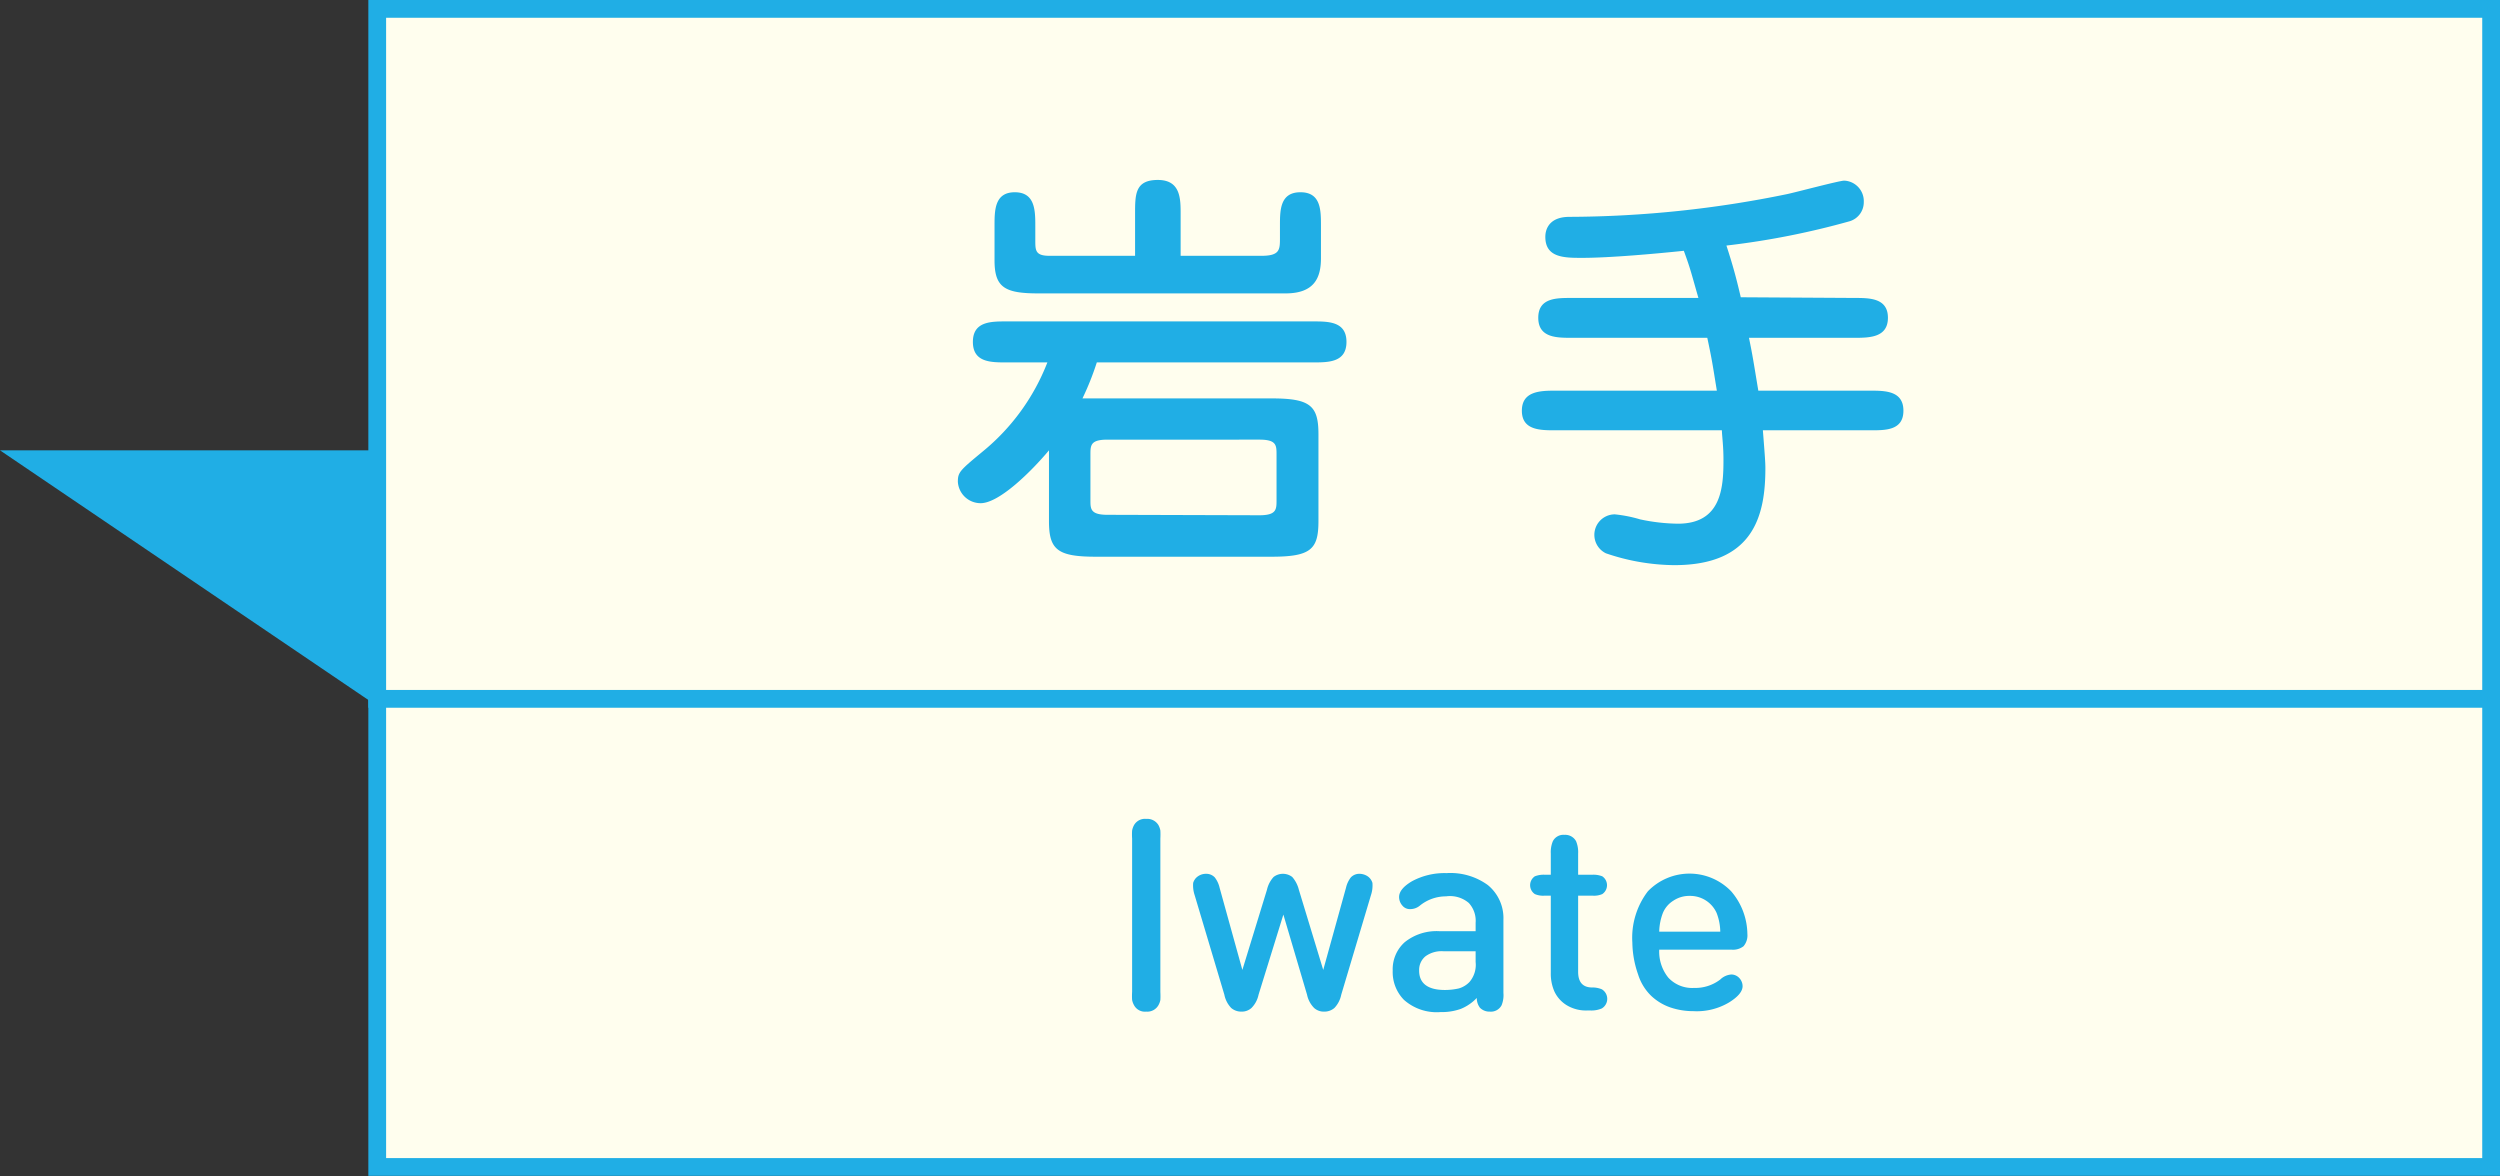
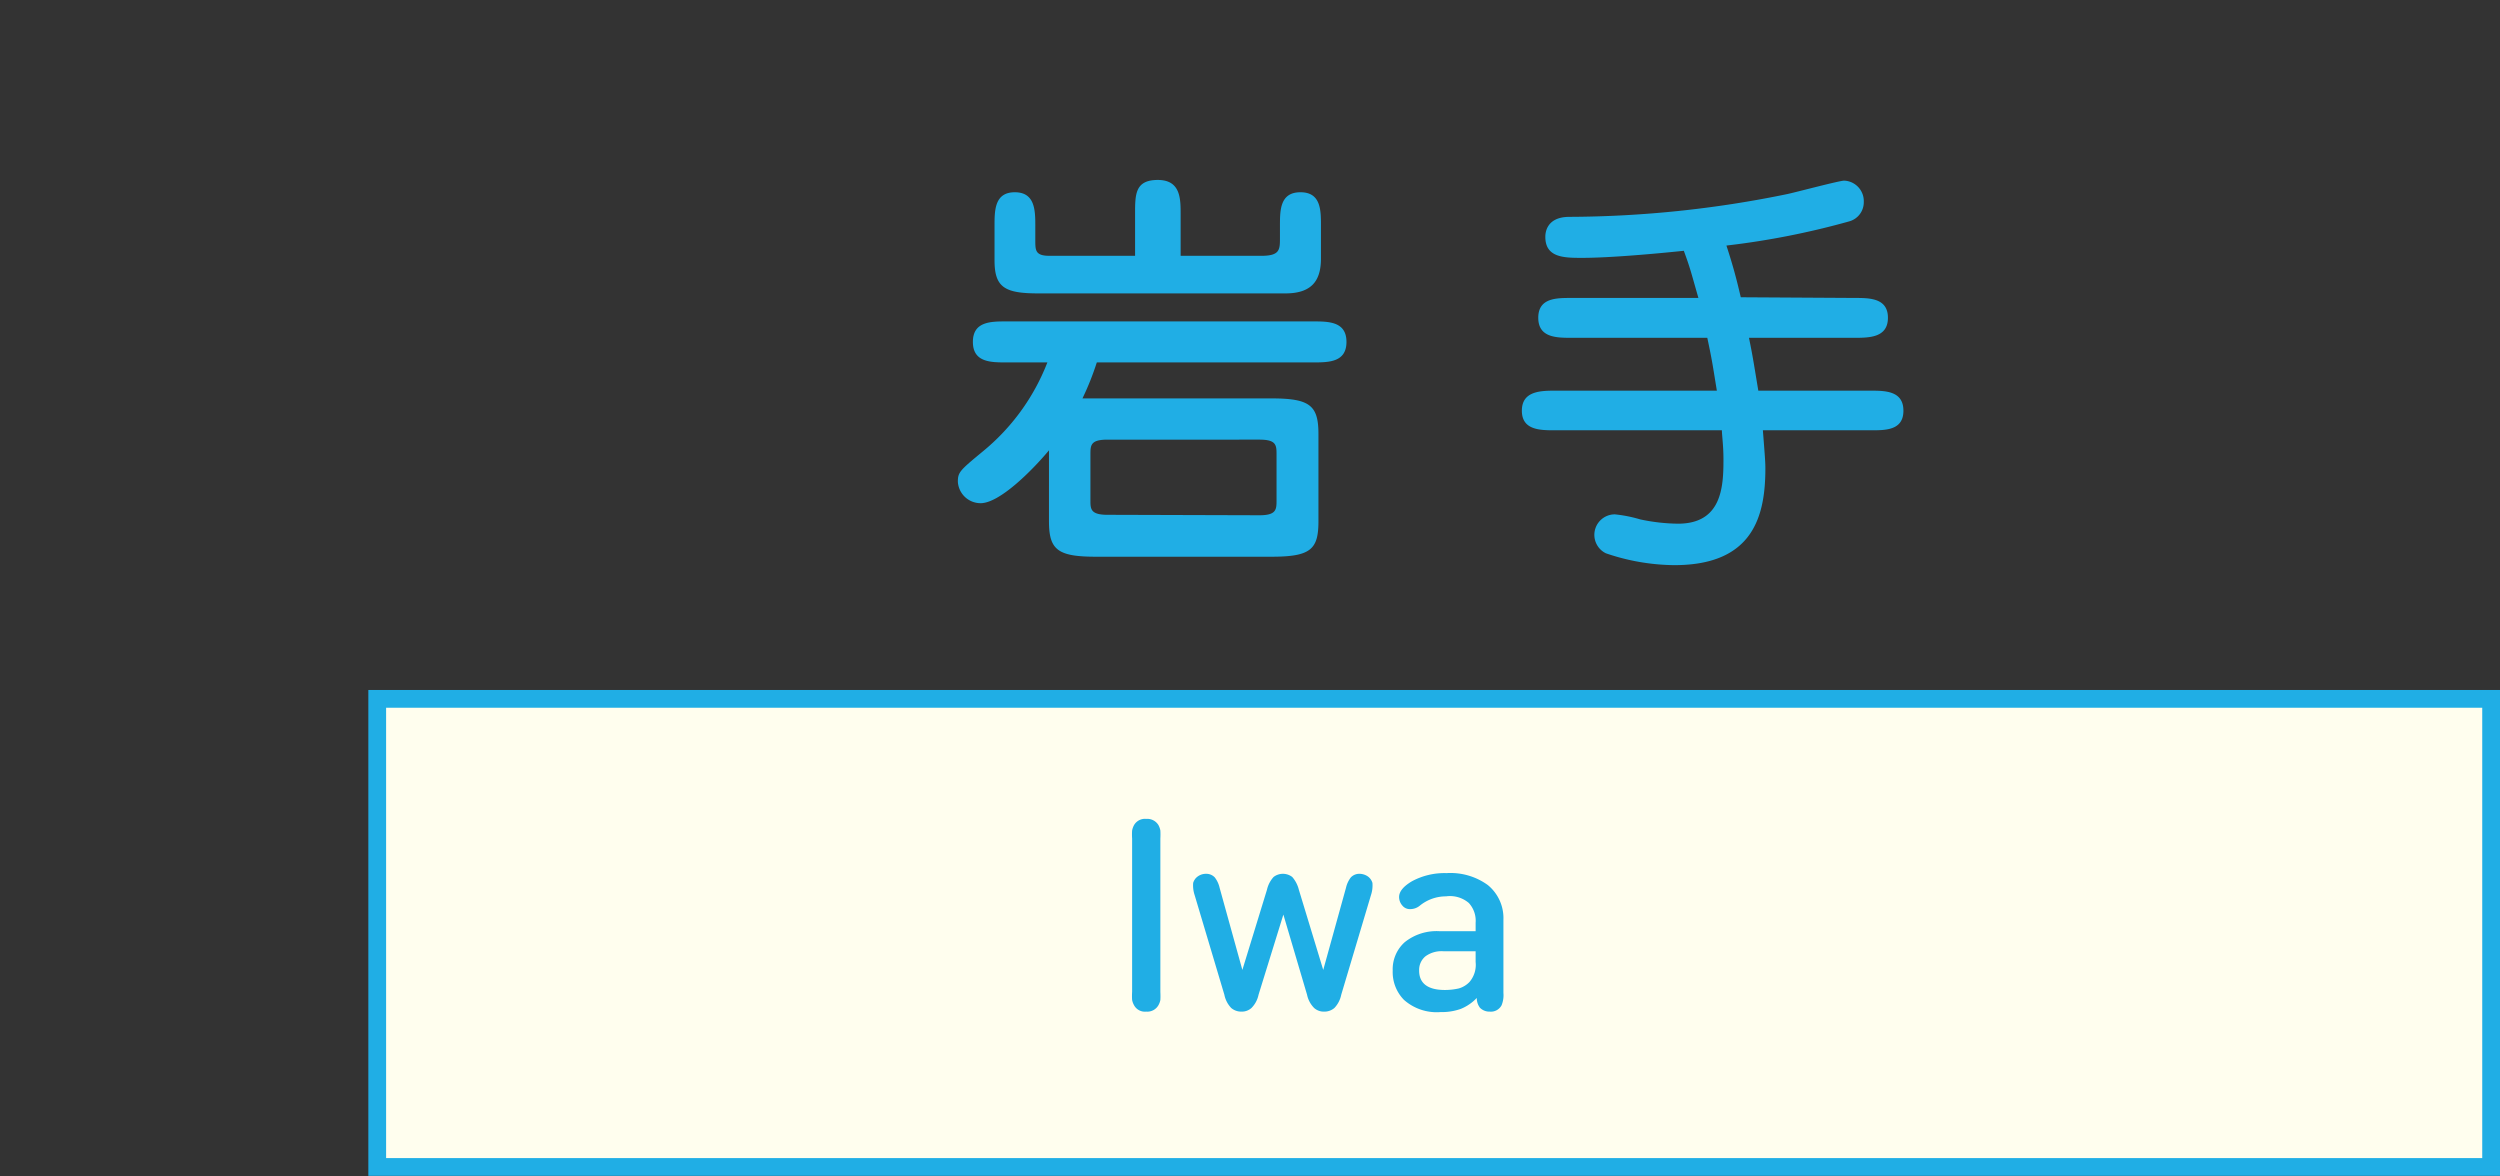
<svg xmlns="http://www.w3.org/2000/svg" viewBox="0 0 109.75 51.63">
  <rect x="0" y="0" width="109.75" height="51.63" fill="#333333" stroke="none" />
  <defs>
    <style>.cls-1{fill:#fffeee;stroke:#20aee5;stroke-miterlimit:10;stroke-width:0.78px;}.cls-2{fill:#20aee5;}</style>
  </defs>
  <g id="レイヤー_2" data-name="レイヤー 2">
    <g id="レイヤー_1-2" data-name="レイヤー 1">
-       <rect class="cls-1" x="16.56" y="0.39" width="92.8" height="30.29" />
      <rect class="cls-1" x="16.56" y="30.68" width="92.8" height="20.55" />
-       <polygon class="cls-2" points="0 19.77 16.6 31.02 16.6 19.77 0 19.77" />
      <path class="cls-2" d="M55.83,17.49c1.69,0,2.05.32,2.05,1.57v3.82c0,1.23-.33,1.56-2.05,1.56H48.11c-1.69,0-2.06-.31-2.06-1.56V19.77c-.77.92-2.18,2.32-3,2.32a1,1,0,0,1-1-.94c0-.42.09-.5,1.08-1.32a9.46,9.46,0,0,0,2.85-3.92h-1.8c-.68,0-1.47,0-1.47-.9s.79-.9,1.47-.9H57.64c.68,0,1.47,0,1.47.9s-.79.9-1.47.9H48.15a12.18,12.18,0,0,1-.63,1.58h8.31Zm-6-6.26V9.39c0-.86,0-1.49,1-1.49s1,.83,1,1.49v1.84h3.55c.79,0,.81-.26.81-.75V9.91c0-.68,0-1.47.9-1.47s.9.79.9,1.47v1.43c0,.84-.28,1.54-1.55,1.54H45.57c-1.47,0-1.91-.27-1.91-1.45V9.91c0-.67,0-1.47.89-1.47s.9.8.9,1.47v.64c0,.44,0,.68.62.68Zm5.46,11.39c.75,0,.75-.26.75-.66v-2c0-.41,0-.66-.75-.66H48.62c-.75,0-.75.25-.75.66v2c0,.38,0,.64.75.64Z" />
      <path class="cls-2" d="M81.41,13.08c.66,0,1.47,0,1.47.87s-.81.88-1.47.88H76.78c.17.83.19,1,.41,2.32h4.9c.66,0,1.47,0,1.47.88s-.81.86-1.47.86h-4.7c.09,1.14.11,1.41.11,1.67,0,2.08-.52,4.25-4,4.25a9.49,9.49,0,0,1-3-.52.9.9,0,0,1,.39-1.71A5.94,5.94,0,0,1,72,22.8a8.28,8.28,0,0,0,1.66.19c1.91,0,2-1.58,2-2.8,0-.62-.06-1-.07-1.3H68.28c-.66,0-1.47,0-1.47-.86s.81-.88,1.47-.88h7.09c-.19-1.16-.2-1.29-.42-2.32H69c-.66,0-1.47,0-1.47-.88s.81-.87,1.47-.87h5.56c-.33-1.15-.35-1.28-.64-2.07-1.25.13-3.25.31-4.46.31-.78,0-1.62,0-1.62-.92,0-.11,0-.88,1.06-.88a48.07,48.07,0,0,0,9.56-1c.38-.08,2.29-.59,2.5-.59a.9.9,0,0,1,.86.94.87.87,0,0,1-.61.84,34.79,34.79,0,0,1-5.42,1.07c.28.86.43,1.41.63,2.27Z" />
      <path class="cls-2" d="M50.94,43.55a3.13,3.13,0,0,1,0,.35.74.74,0,0,1-.08.22.56.56,0,0,1-.54.29.54.54,0,0,1-.54-.29.74.74,0,0,1-.08-.22,2.61,2.61,0,0,1,0-.35V36.81a2.61,2.61,0,0,1,0-.35.79.79,0,0,1,.08-.23.55.55,0,0,1,.54-.28.57.57,0,0,1,.54.28.79.79,0,0,1,.08.23,3.13,3.13,0,0,1,0,.35Z" />
      <path class="cls-2" d="M56.34,40.15l-1.09,3.52a1.16,1.16,0,0,1-.31.58.63.63,0,0,1-.44.16.67.67,0,0,1-.45-.16,1.17,1.17,0,0,1-.3-.58l-1.31-4.39a1.34,1.34,0,0,1-.06-.52.53.53,0,0,1,.21-.29.61.61,0,0,1,.36-.11.51.51,0,0,1,.38.16,1.17,1.17,0,0,1,.21.45l1,3.61,1.08-3.52a1.24,1.24,0,0,1,.29-.56.67.67,0,0,1,.82,0,1.34,1.34,0,0,1,.29.56l1.07,3.52,1-3.61a1.17,1.17,0,0,1,.21-.45.51.51,0,0,1,.38-.16.66.66,0,0,1,.36.11.53.53,0,0,1,.21.29,1.34,1.34,0,0,1-.06.52l-1.31,4.39a1.17,1.17,0,0,1-.3.58.67.67,0,0,1-.45.16.63.63,0,0,1-.44-.16,1.16,1.16,0,0,1-.31-.58Z" />
      <path class="cls-2" d="M61.14,42.61a1.59,1.59,0,0,1,.53-1.25,2.23,2.23,0,0,1,1.53-.48h1.58v-.37a1.15,1.15,0,0,0-.3-.87,1.27,1.27,0,0,0-1-.29,1.82,1.82,0,0,0-1.14.4.66.66,0,0,1-.43.16.42.42,0,0,1-.35-.16.57.57,0,0,1-.14-.37c0-.24.19-.47.56-.69a3,3,0,0,1,1.52-.36,2.79,2.79,0,0,1,1.81.52A1.87,1.87,0,0,1,66,40.38v3.21a1.17,1.17,0,0,1-.08.54.53.53,0,0,1-.52.28.58.58,0,0,1-.43-.17.71.71,0,0,1-.14-.43,2,2,0,0,1-.7.48,2.48,2.48,0,0,1-.89.14,2.16,2.16,0,0,1-1.61-.54A1.74,1.74,0,0,1,61.14,42.61Zm1.16,0c0,.56.38.85,1.13.85a2.72,2.72,0,0,0,.62-.07,1.06,1.06,0,0,0,.46-.28,1.16,1.16,0,0,0,.27-.88v-.47H63.37a1.2,1.2,0,0,0-.79.22A.77.77,0,0,0,62.3,42.59Z" />
-       <path class="cls-2" d="M68.08,42.71V39.32H67.8a.91.91,0,0,1-.42-.07.47.47,0,0,1,0-.78,1.06,1.06,0,0,1,.42-.07h.28v-.93a1.25,1.25,0,0,1,.09-.54.52.52,0,0,1,.51-.28.54.54,0,0,1,.51.28,1.25,1.25,0,0,1,.09.54v.93h.64a1.06,1.06,0,0,1,.42.07.47.47,0,0,1,0,.78.91.91,0,0,1-.42.07h-.64v3.34q0,.68.6.69a1.07,1.07,0,0,1,.44.08.49.49,0,0,1,0,.84,1.16,1.16,0,0,1-.51.09h-.12a1.64,1.64,0,0,1-.91-.23,1.41,1.41,0,0,1-.54-.6A1.94,1.94,0,0,1,68.08,42.71Z" />
-       <path class="cls-2" d="M71.66,41.38a3.36,3.36,0,0,1,.68-2.25,2.54,2.54,0,0,1,3.66,0A2.92,2.92,0,0,1,76.71,41a.73.73,0,0,1-.17.54.75.75,0,0,1-.53.15H72.84a1.82,1.82,0,0,0,.4,1.23,1.43,1.43,0,0,0,1.13.45A1.8,1.8,0,0,0,75.52,43a.78.78,0,0,1,.49-.22.48.48,0,0,1,.34.15.53.53,0,0,1,.15.36q0,.35-.6.72a2.77,2.77,0,0,1-1.56.38,3.13,3.13,0,0,1-1-.16,2.33,2.33,0,0,1-.85-.51,2.23,2.23,0,0,1-.58-.95A4.37,4.37,0,0,1,71.66,41.38Zm3.86-.48a2.37,2.37,0,0,0-.16-.82,1.27,1.27,0,0,0-1.18-.75,1.25,1.25,0,0,0-.72.21,1.16,1.16,0,0,0-.46.54,2.42,2.42,0,0,0-.16.82Z" />
    </g>
  </g>
</svg>